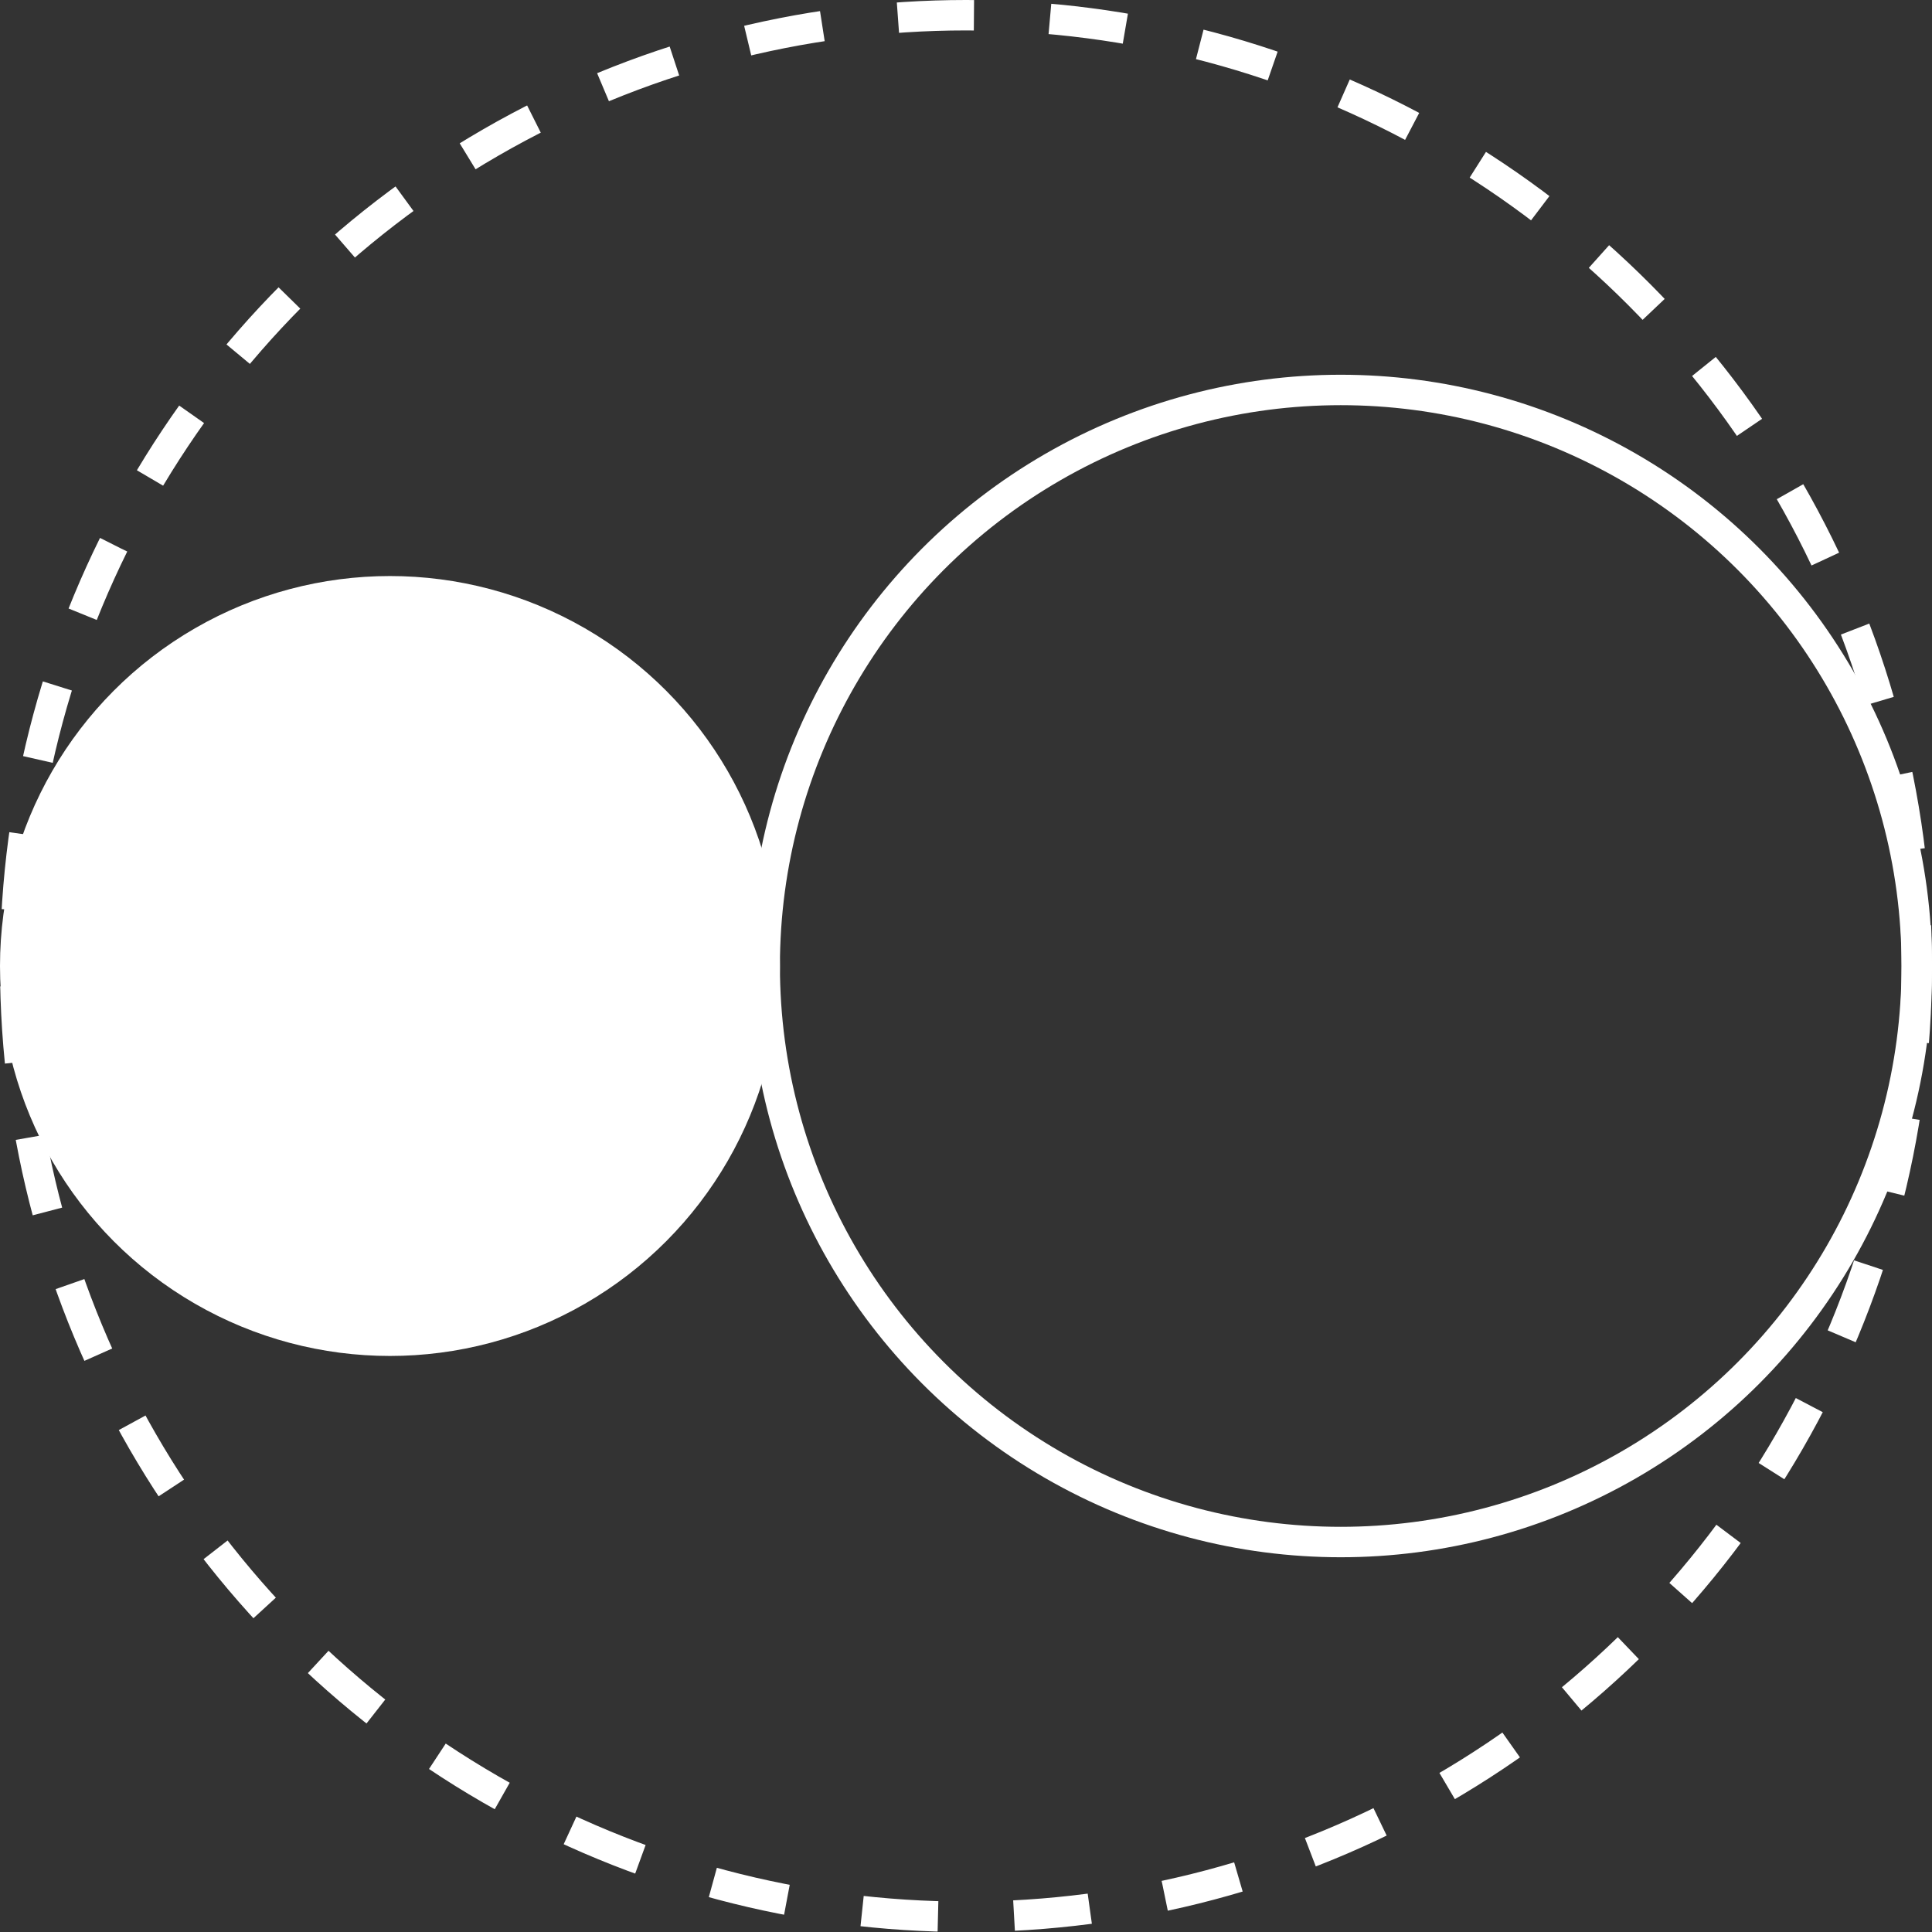
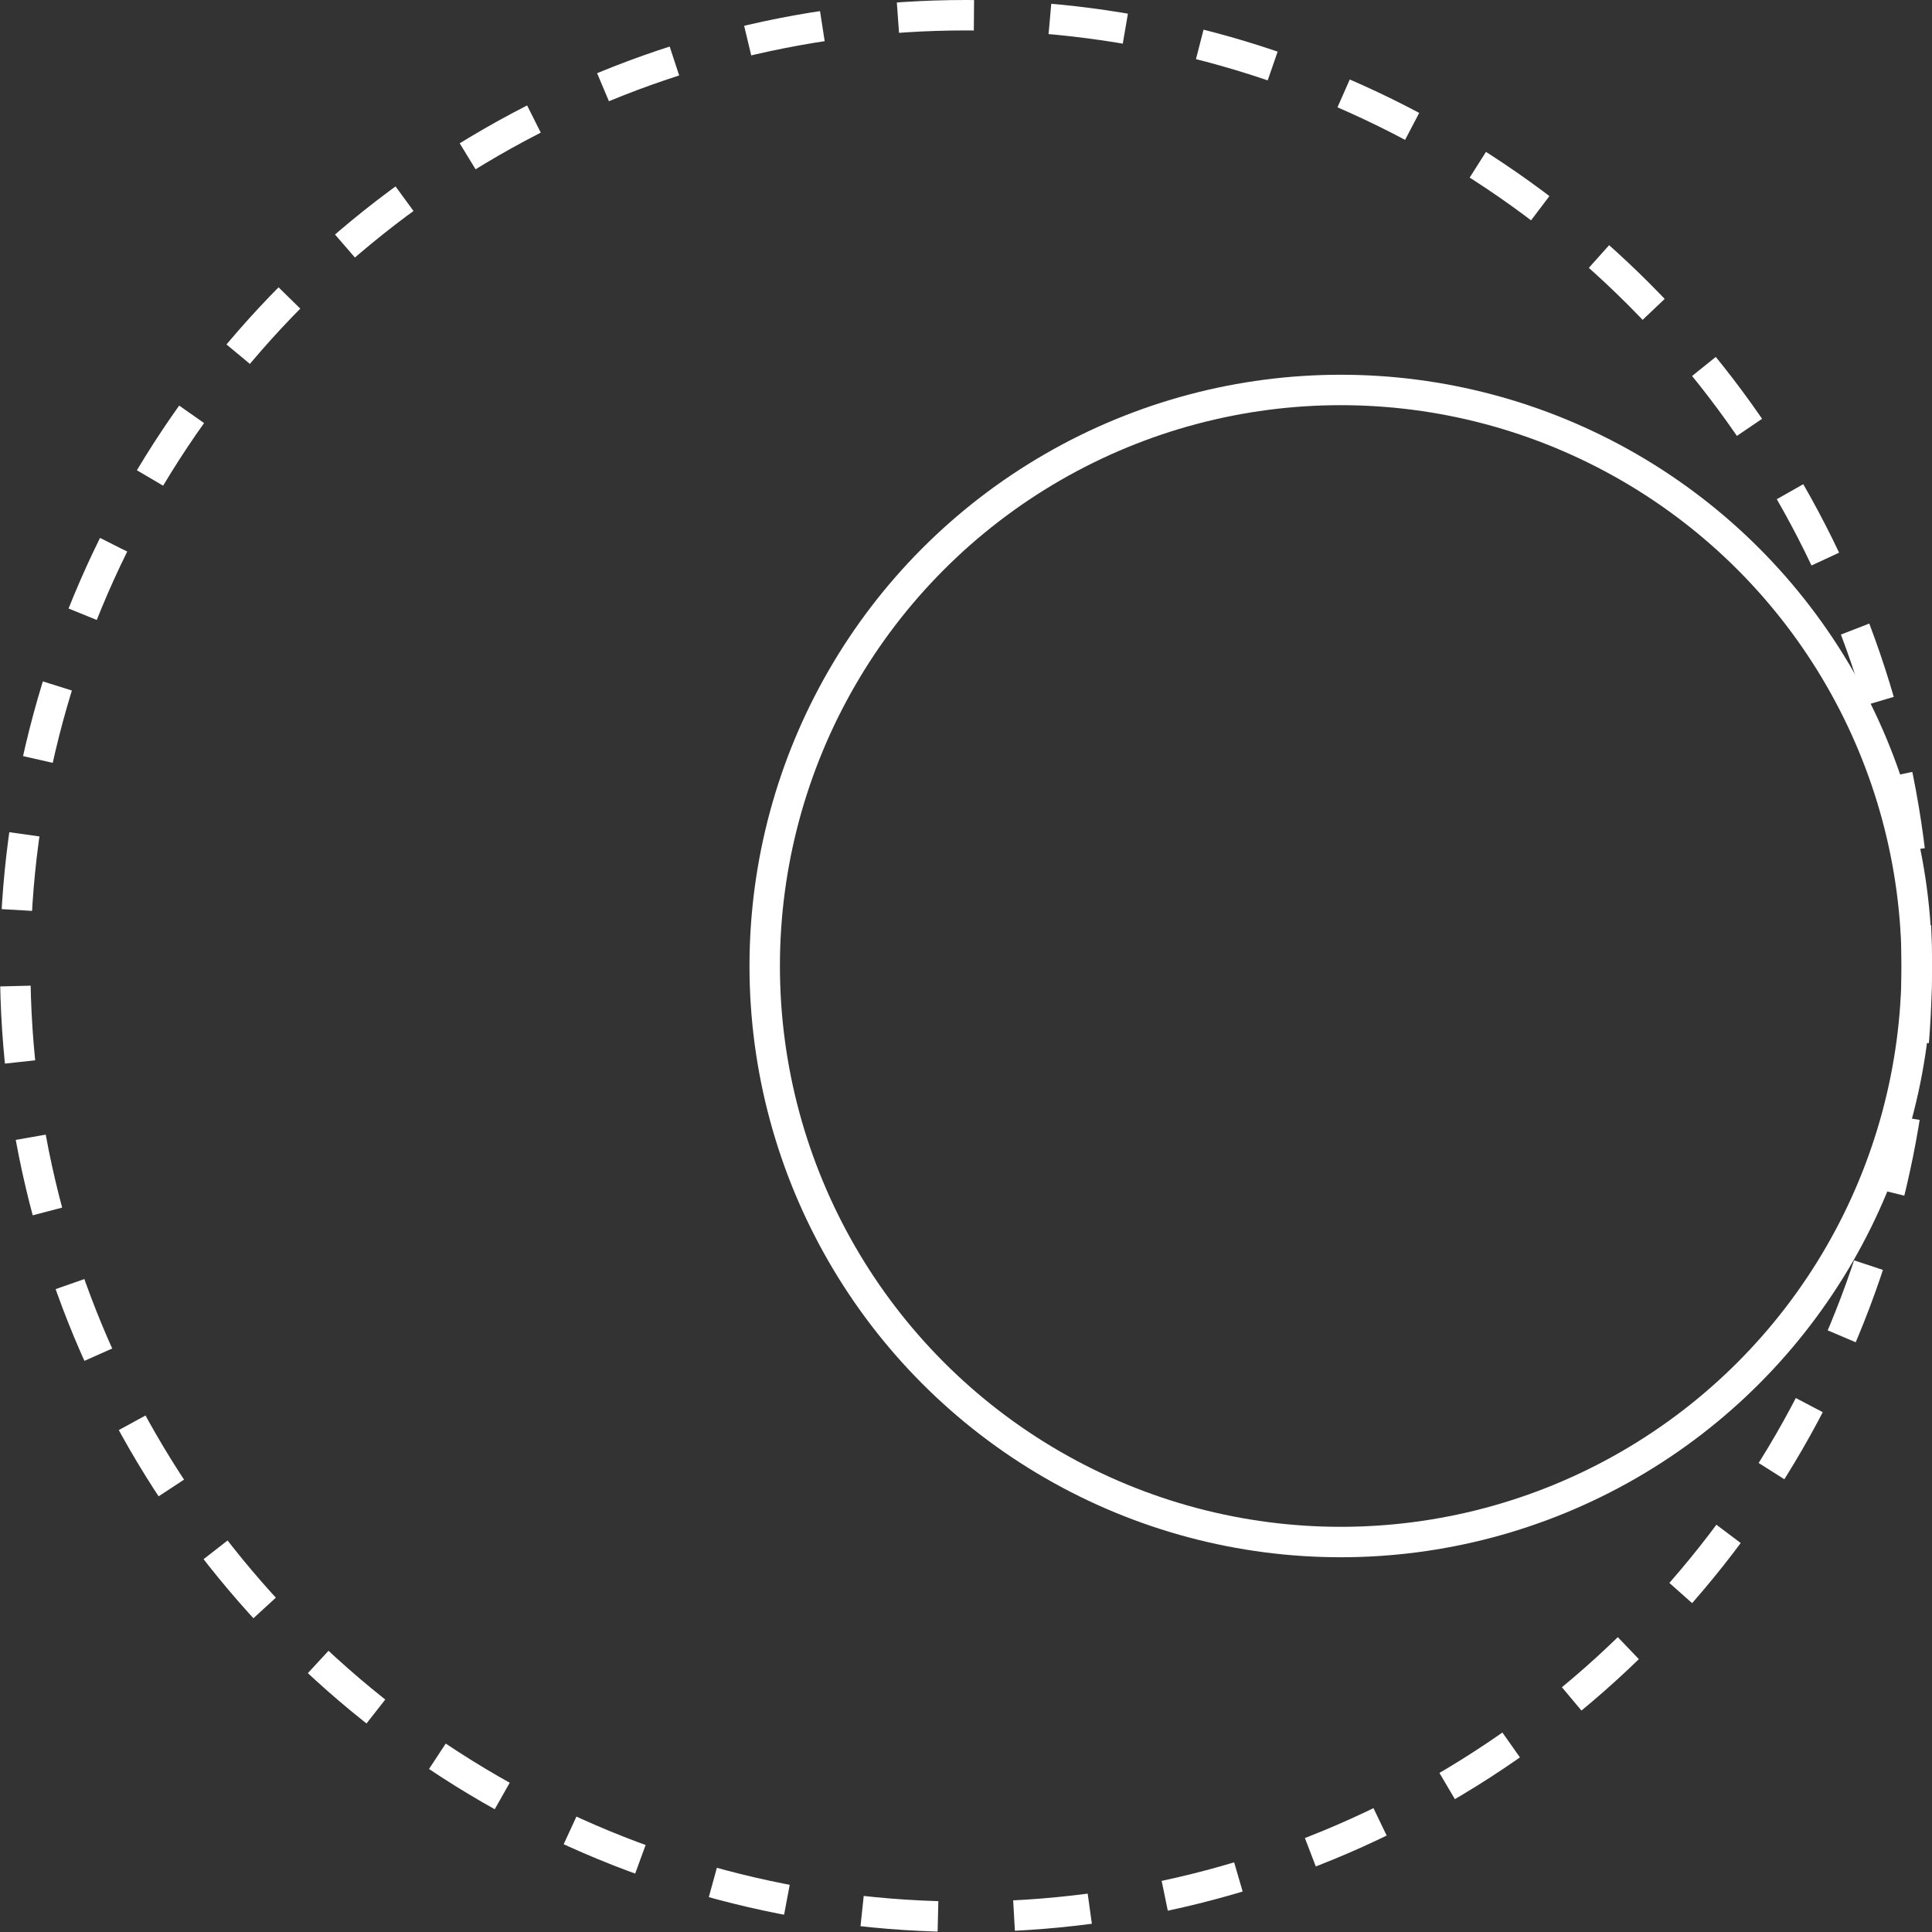
<svg xmlns="http://www.w3.org/2000/svg" viewBox="0 0 126.98 126.98">
  <rect x="0" y="0" width="126.98" height="126.98" fill="#333333" stroke="none" />
  <defs>
    <style>.cls-1,.cls-2{fill:none;}.cls-1,.cls-2,.cls-3{stroke:#fff;stroke-miterlimit:10;stroke-width:2px;}.cls-1{stroke-dasharray:5;}.cls-3{fill:#fff;}</style>
  </defs>
  <g id="Livello_2" data-name="Livello 2">
    <g id="Livello_1-2" data-name="Livello 1">
      <circle class="cls-1" cx="63.49" cy="63.49" r="62.49" />
      <circle class="cls-2" cx="88.12" cy="63.49" r="37.86" />
-       <circle class="cls-3" cx="25.63" cy="63.49" r="24.63" />
    </g>
  </g>
</svg>